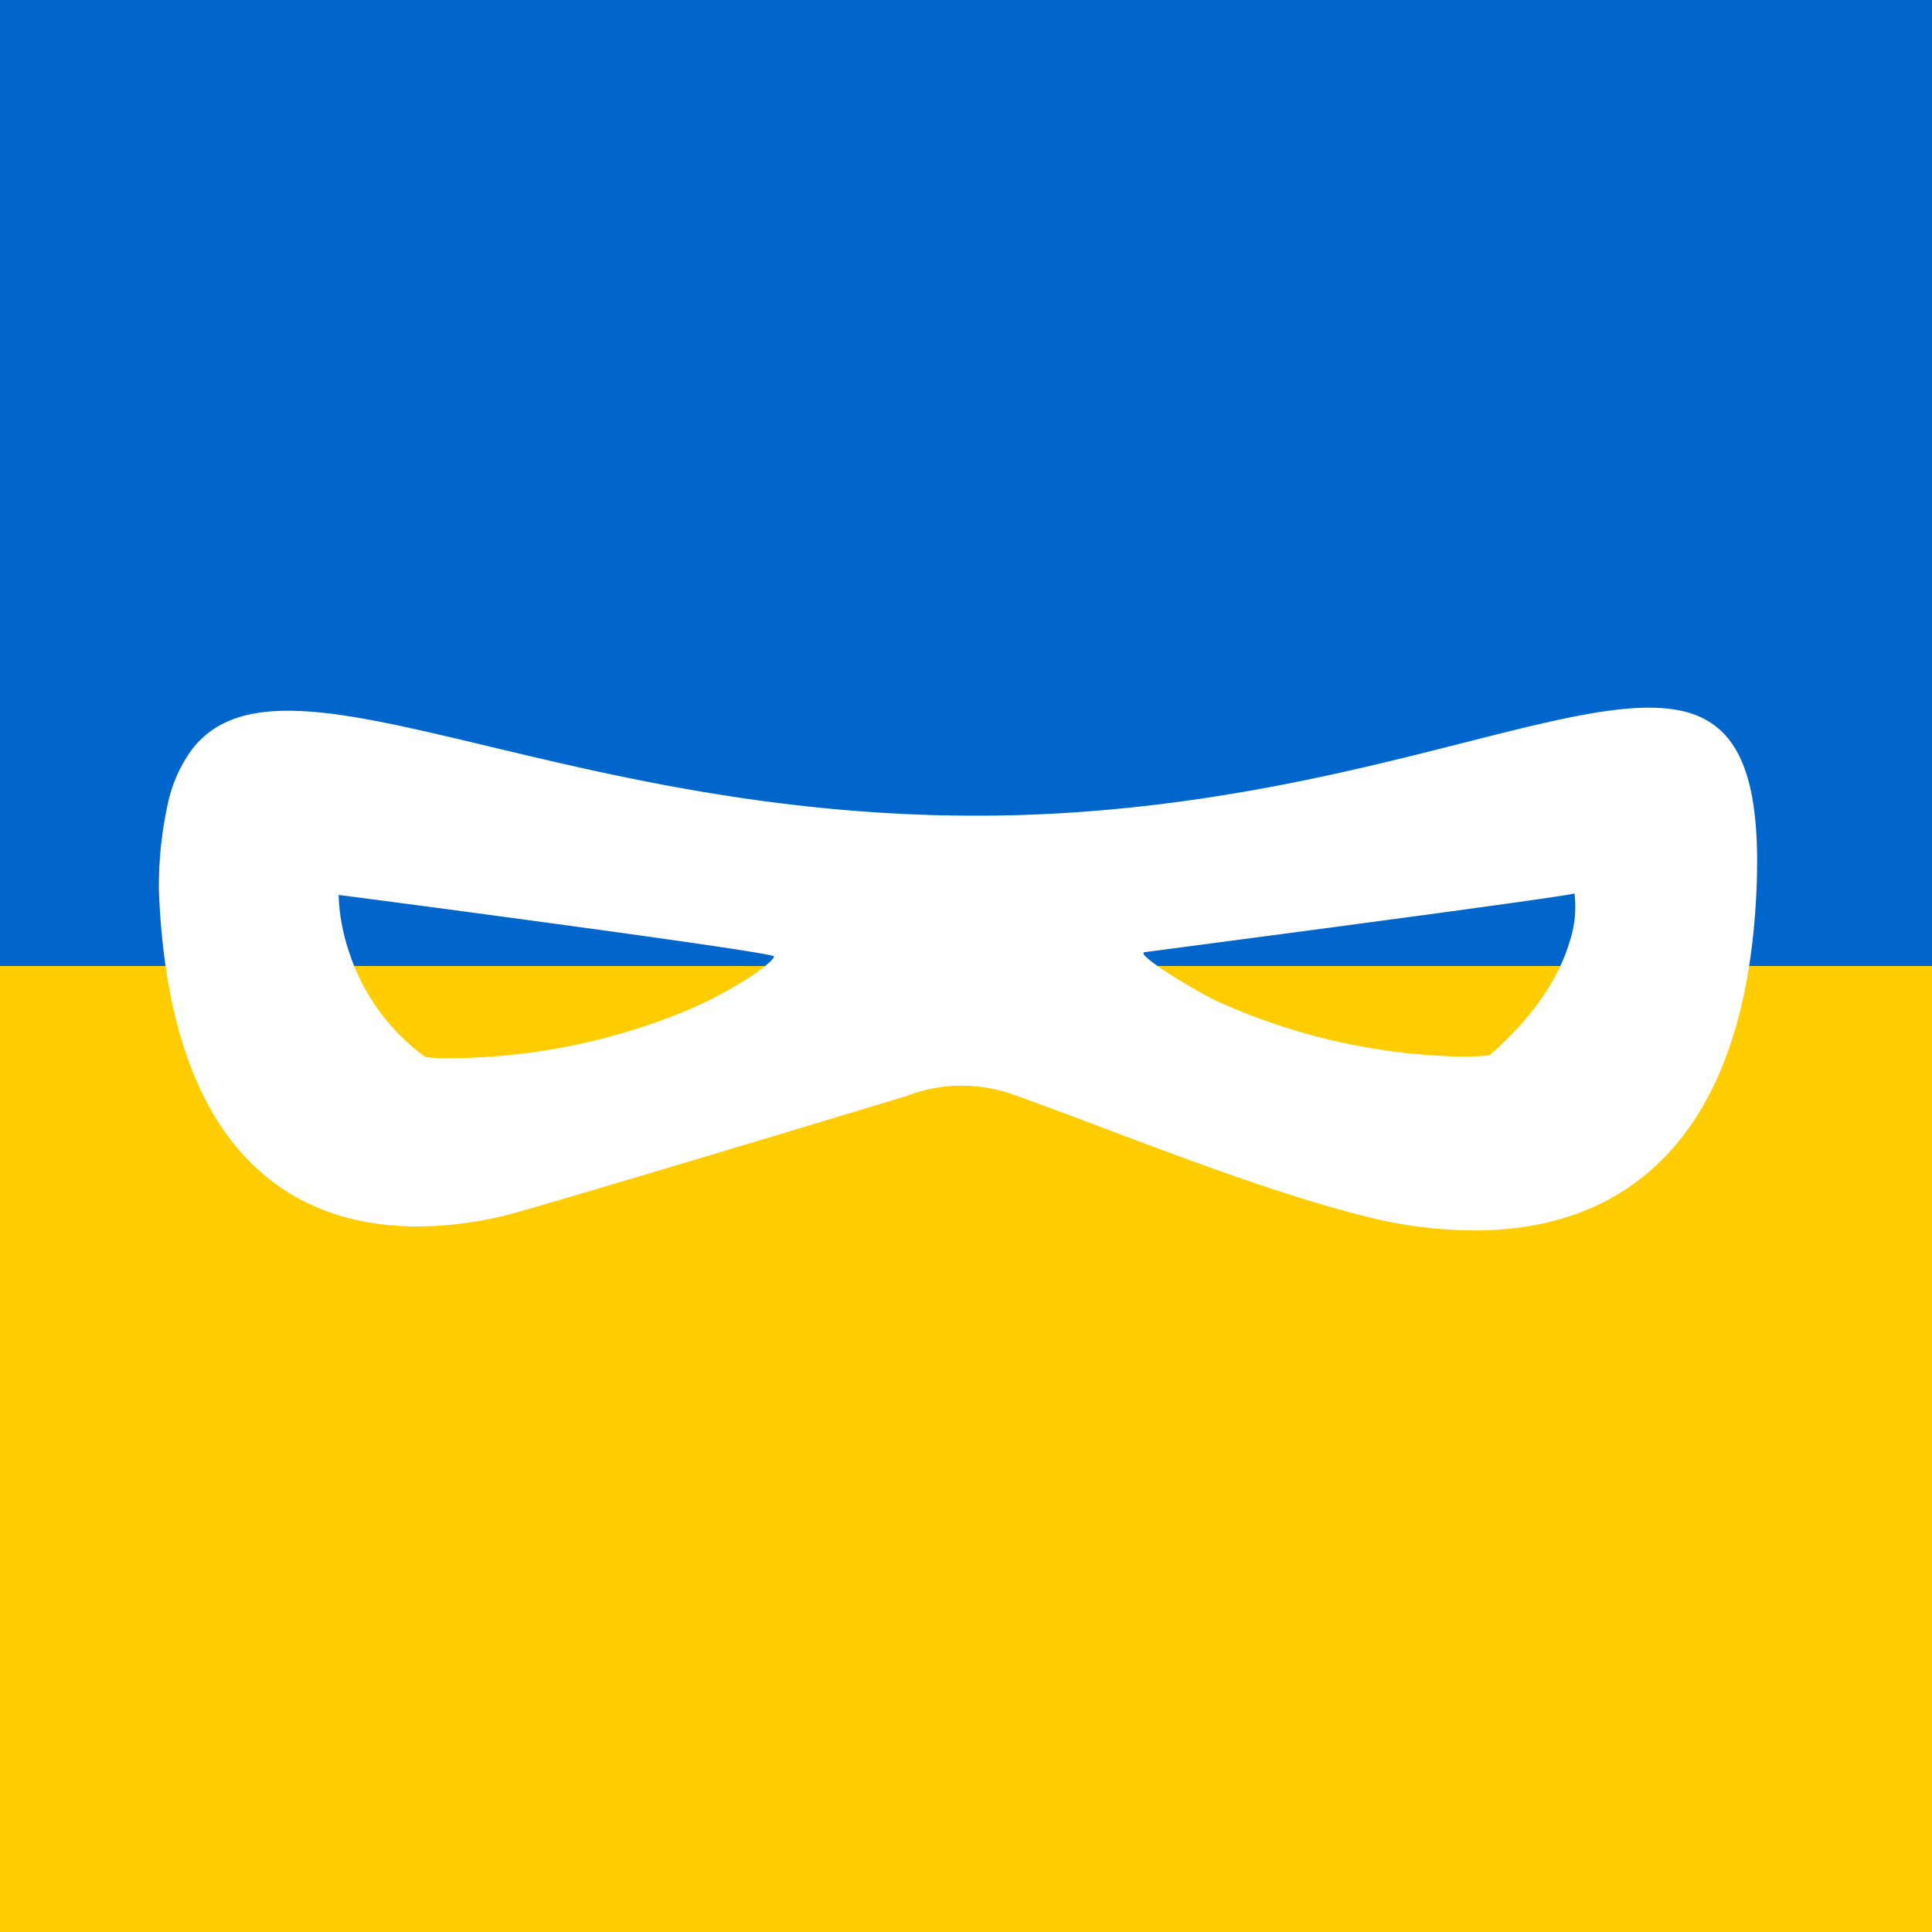
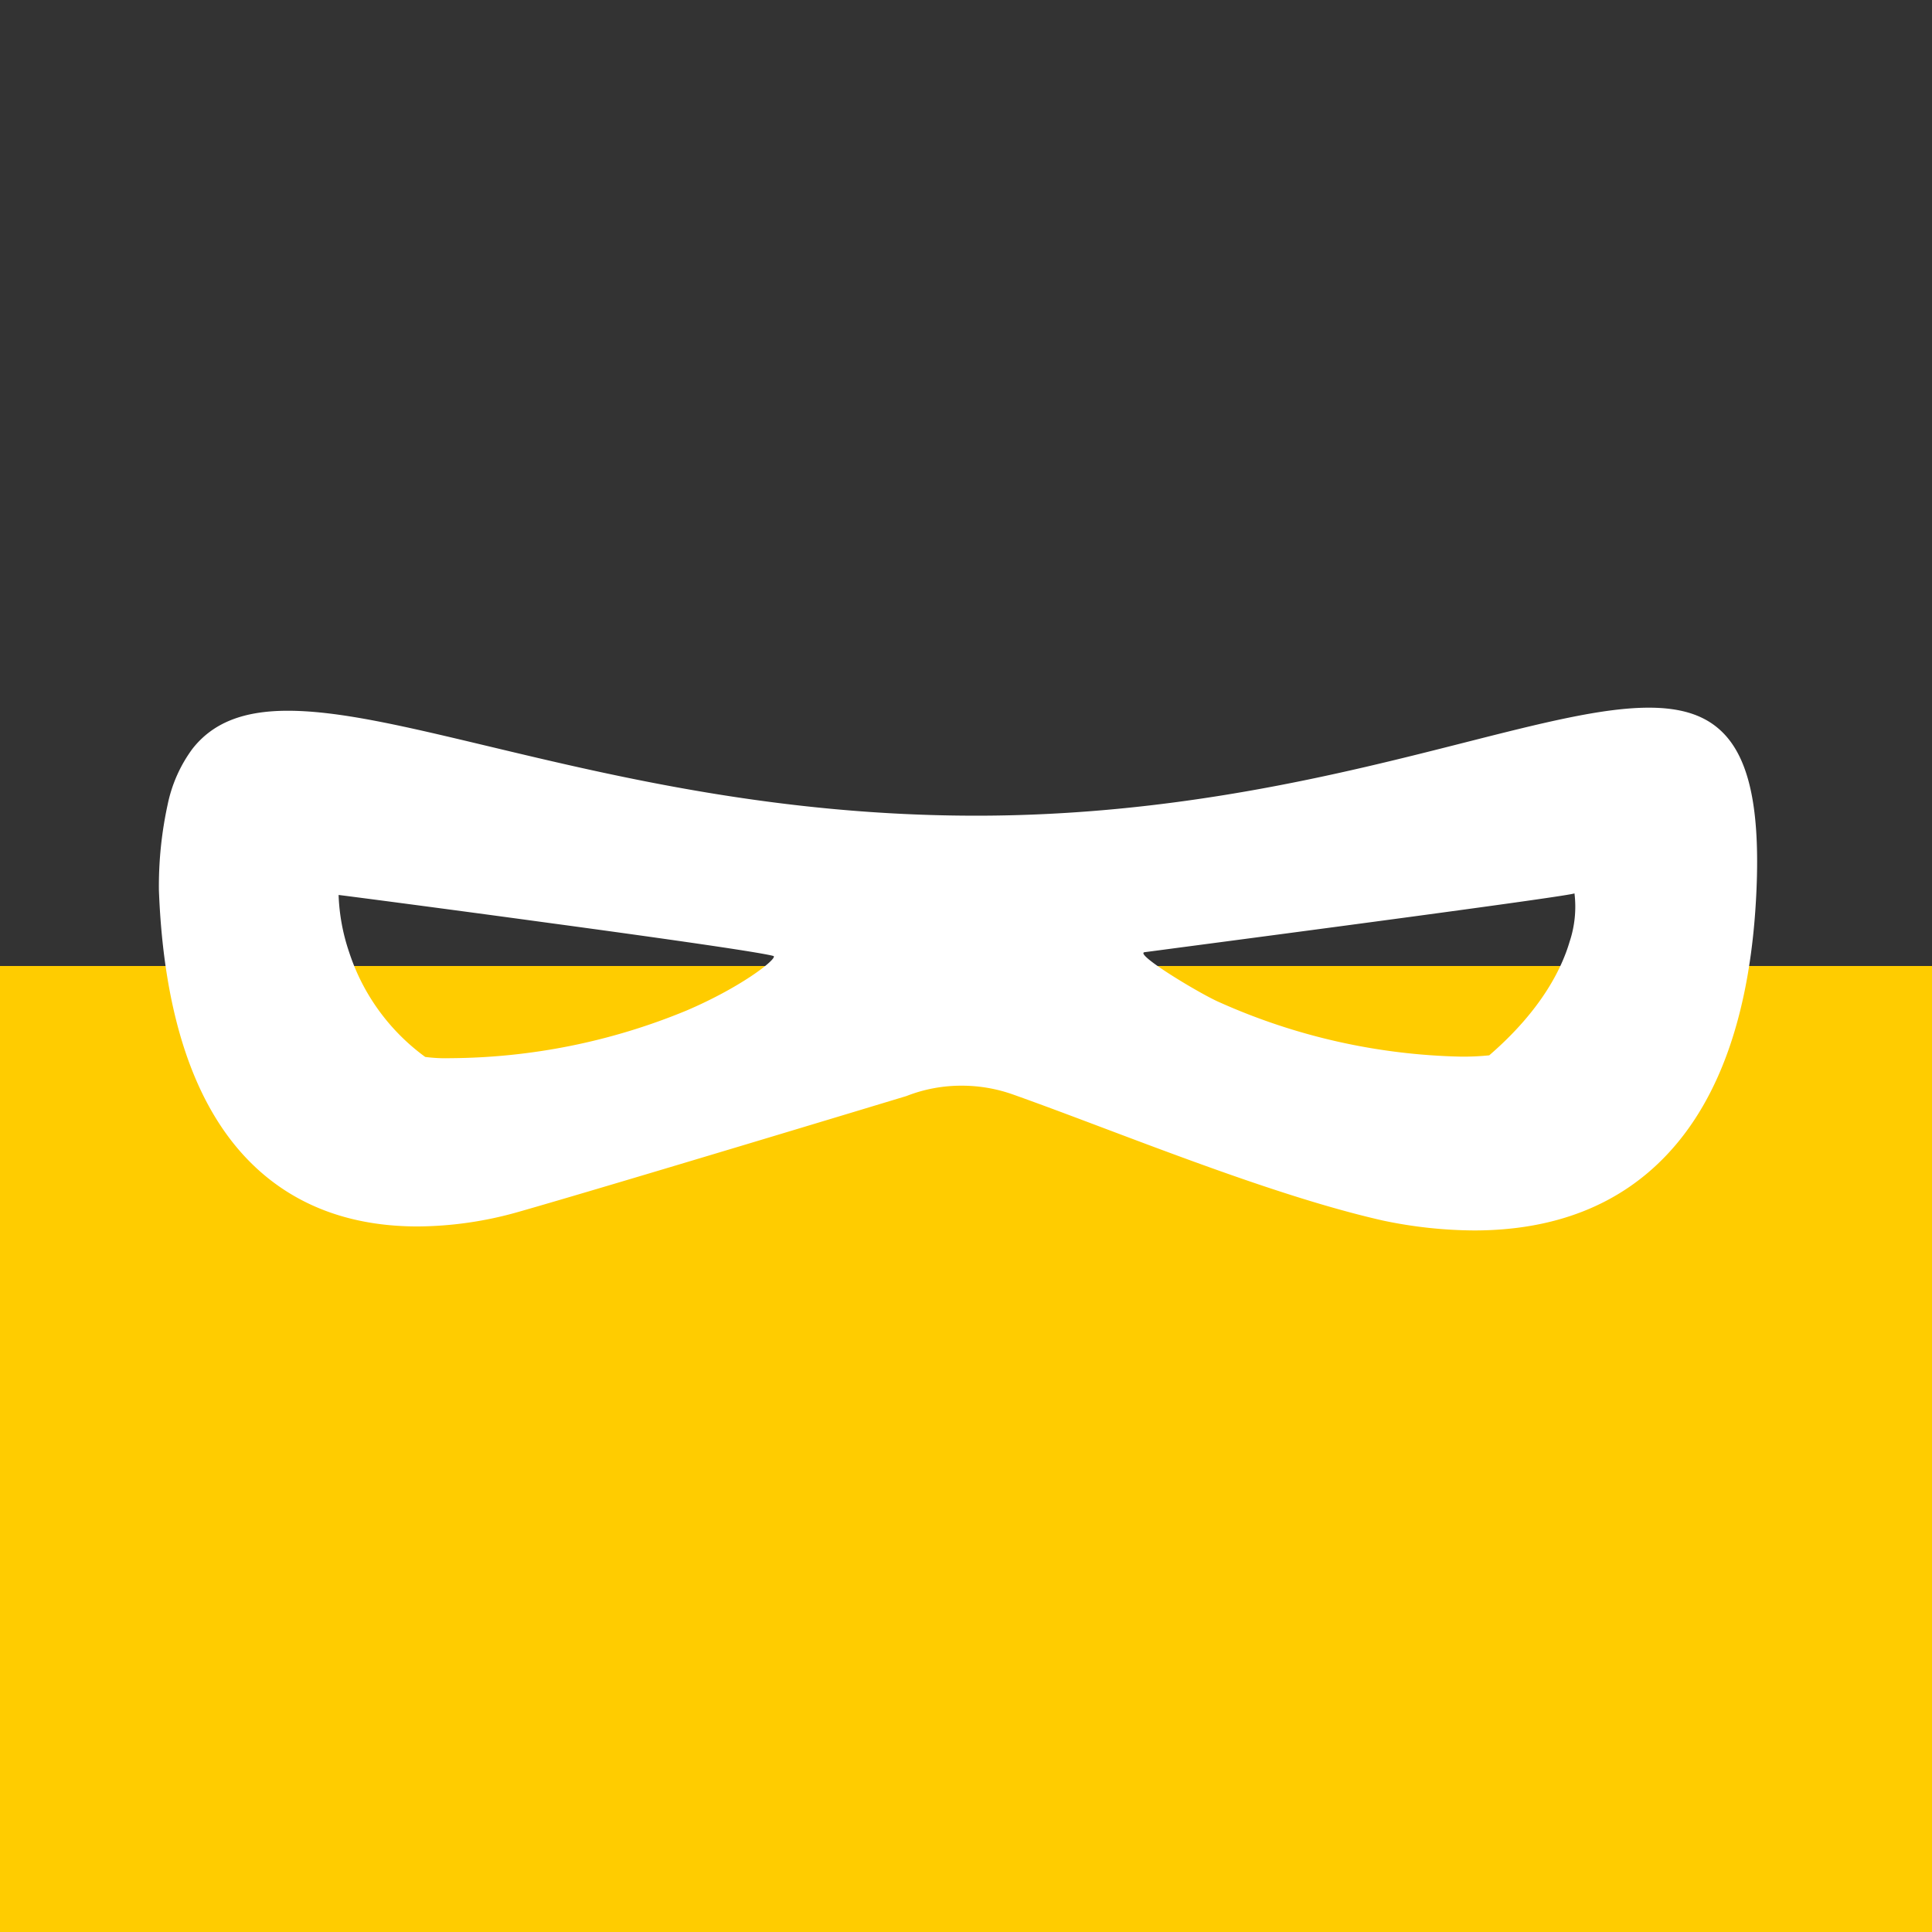
<svg xmlns="http://www.w3.org/2000/svg" width="156" height="156.006" viewBox="0 0 156 156.006">
  <rect x="0" y="0" width="156" height="156.006" fill="#333333" stroke="none" />
  <g id="Gruppe_2" data-name="Gruppe 2" transform="translate(0 0.006)">
    <g id="Ebene_5">
      <rect id="Rechteck_1" data-name="Rechteck 1" width="156" height="156.006" transform="translate(0 -0.006)" fill="none" />
      <rect id="Rechteck_2" data-name="Rechteck 2" width="156" height="78" transform="translate(0 77.994)" fill="#fc0" />
-       <rect id="Rechteck_3" data-name="Rechteck 3" width="156" height="78" transform="translate(0 -0.006)" fill="#06c" />
    </g>
    <g id="Gruppe_1" data-name="Gruppe 1">
      <path id="Differenzmenge_1" data-name="Differenzmenge 1" d="M-767.812-405.8h0a36.512,36.512,0,0,1-7.357-.8c-6.852-1.55-15.18-4.689-22.527-7.459-2.634-.993-5.118-1.929-7.336-2.717a12.359,12.359,0,0,0-4.152-.713,12.124,12.124,0,0,0-4.459.837c-.242.073-24.309,7.36-31.357,9.362a30.251,30.251,0,0,1-8.1,1.167c-5.5,0-10.023-1.721-13.454-5.118-4.559-4.513-7.065-11.931-7.448-22.049a31.041,31.041,0,0,1,.715-6.935,11.451,11.451,0,0,1,1.987-4.456c1.643-2.1,4.093-3.082,7.712-3.082,4.183,0,9.487,1.266,16.2,2.868,10.466,2.5,23.49,5.605,39.383,5.605,16.167,0,29.567-3.4,39.352-5.885,6.243-1.585,11.174-2.836,14.955-2.836,2.763,0,4.69.669,6.066,2.105,2.071,2.162,2.906,6.169,2.628,12.61-.412,9.544-2.845,16.737-7.231,21.378C-756.065-407.854-761.308-405.8-767.812-405.8Zm-91.68-27.092a16,16,0,0,0,.849,4.615,16.977,16.977,0,0,0,6.146,8.467,12.743,12.743,0,0,0,2.032.1,50.565,50.565,0,0,0,19.081-3.853c4.286-1.836,7.065-3.977,7.04-4.351a.054.054,0,0,0-.045-.05c-1.221-.339-10.661-1.658-18.364-2.7C-851.346-431.837-859.415-432.888-859.492-432.888Zm99.794-.129h0c-.014.178-24.269,3.375-32.239,4.426-1.487.2-2.47.326-2.487.329-.052.011-.08.034-.084.07-.052.5,4.695,3.351,6.163,3.981a50.294,50.294,0,0,0,19.462,4.38,20.685,20.685,0,0,0,2.3-.105c4.2-3.625,5.845-6.989,6.489-9.173A8.949,8.949,0,0,0-759.7-433.017Z" transform="translate(886.832 505.147)" fill="#fff" />
    </g>
  </g>
</svg>